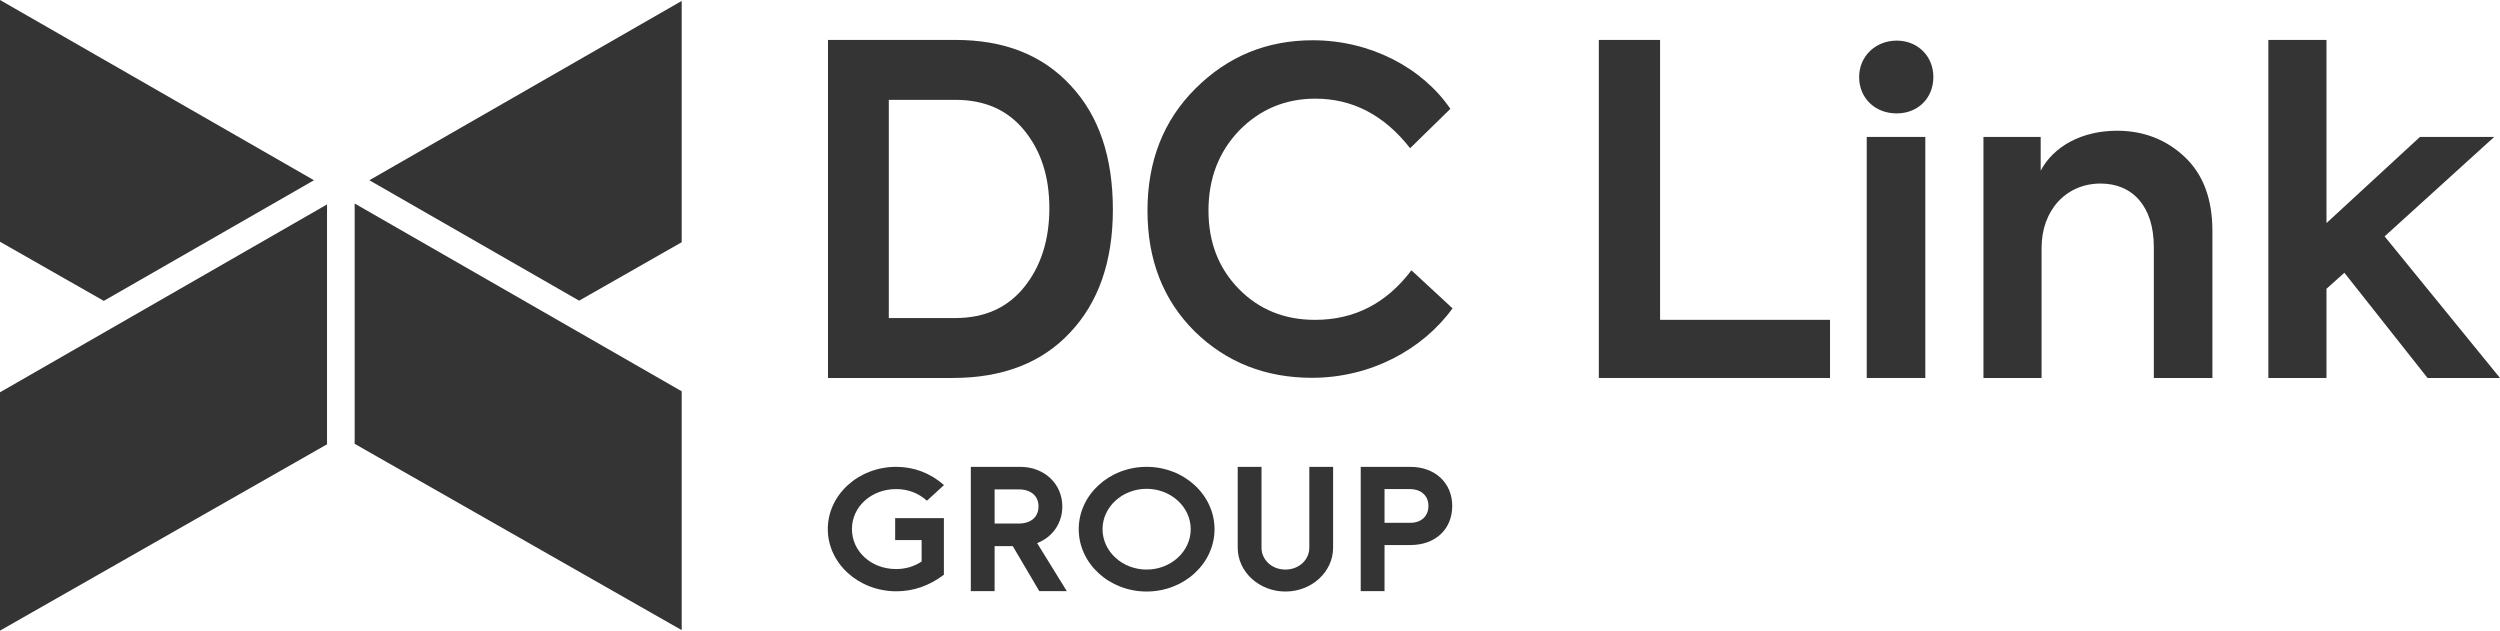
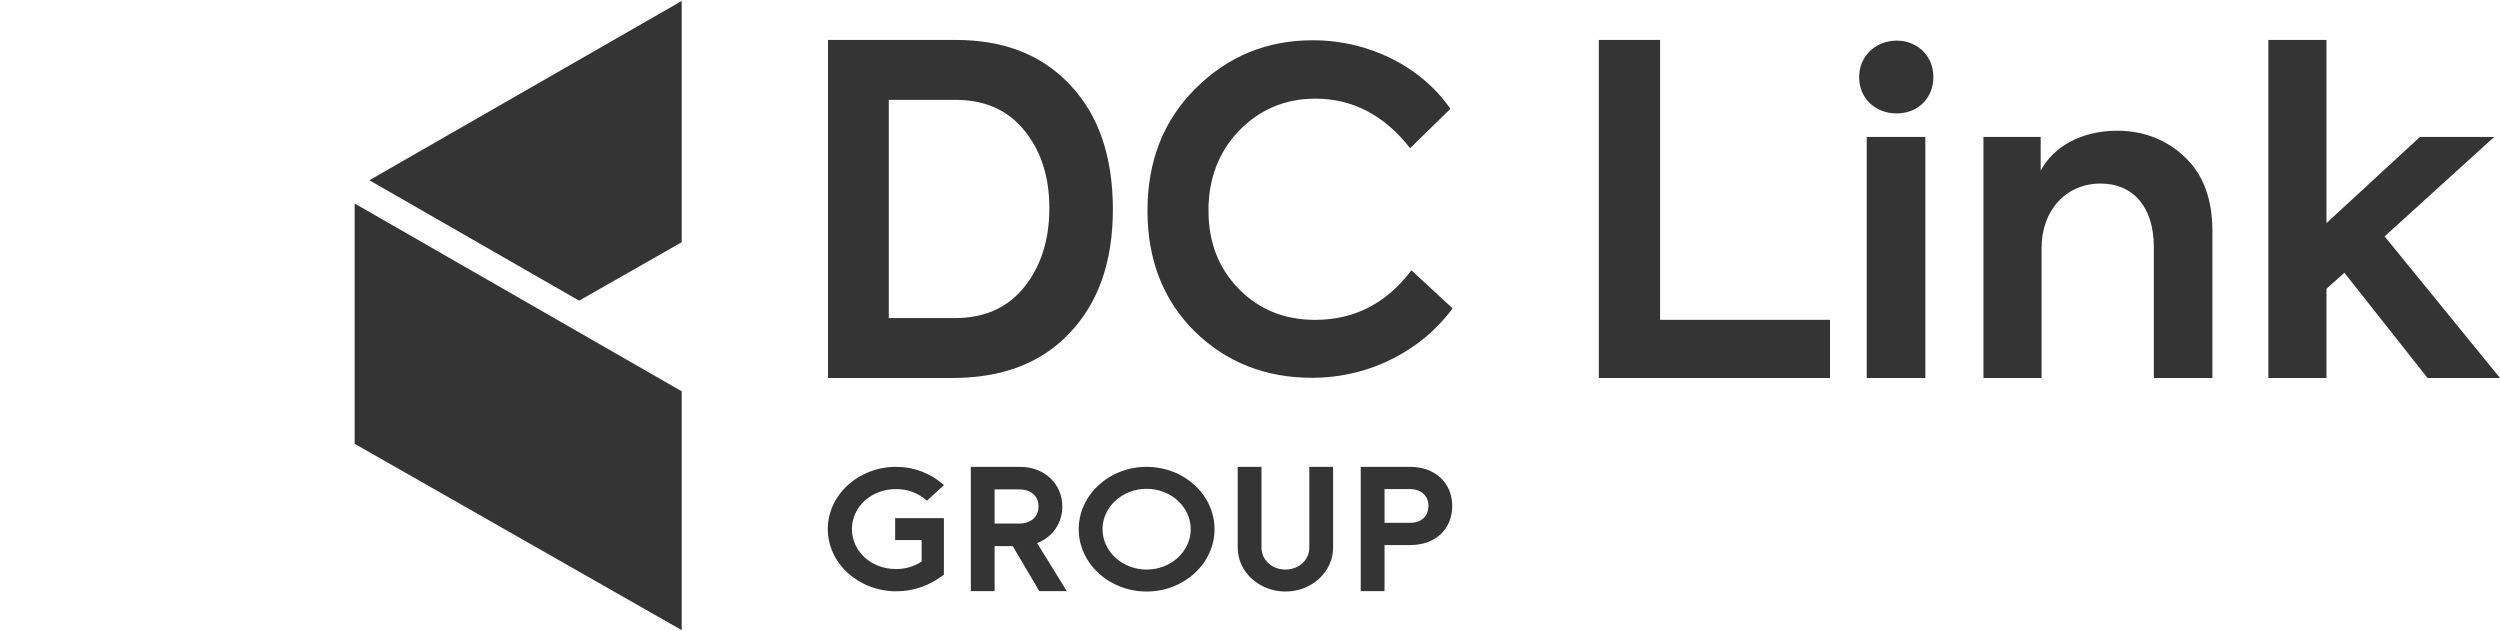
<svg xmlns="http://www.w3.org/2000/svg" width="222" height="56" viewBox="0 0 222 56" fill="none">
-   <path d="M0 34.836V55.999L29.04 39.454V18.153L0 34.836Z" fill="#343434" />
  <path d="M32.799 16.006L51.426 26.699L60.535 21.509V0.083L32.799 16.006Z" fill="#343434" />
  <path d="M31.494 39.411L60.535 55.956V34.748L31.494 18.071V39.411Z" fill="#343434" />
-   <path d="M0 -0V21.467L9.217 26.718L27.88 16.005L0 -0Z" fill="#343434" />
  <path d="M78.926 28.244H84.804C87.464 28.244 89.49 27.311 90.959 25.482C92.429 23.654 93.183 21.298 93.183 18.495C93.183 15.732 92.469 13.457 90.999 11.629C89.53 9.801 87.504 8.867 84.844 8.867H78.926V28.244ZM73.525 33.565V3.545H84.844C89.172 3.545 92.587 4.885 95.089 7.607C97.591 10.288 98.823 13.945 98.823 18.616C98.823 23.206 97.551 26.862 95.011 29.543C92.509 32.223 89.014 33.564 84.606 33.564L73.525 33.565Z" fill="#343434" />
  <path d="M106.084 29.426C103.279 26.637 101.896 23.061 101.896 18.701C101.896 14.301 103.317 10.686 106.161 7.858C109.042 4.99 112.501 3.576 116.574 3.576C121.684 3.576 126.294 6.011 128.793 9.665L125.219 13.161C122.913 10.215 120.108 8.761 116.804 8.761C114.153 8.761 111.886 9.703 110.041 11.589C108.235 13.475 107.313 15.832 107.313 18.7C107.313 21.488 108.197 23.806 110.004 25.653C111.81 27.499 114.077 28.403 116.767 28.403C120.264 28.403 123.108 26.949 125.335 24.003L128.986 27.381C126.334 31.035 121.723 33.549 116.498 33.549C112.387 33.551 108.89 32.176 106.084 29.426Z" fill="#343434" />
  <path d="M168.426 10.071C170.293 10.071 171.683 8.731 171.683 6.838C171.683 4.986 170.293 3.606 168.426 3.606C166.56 3.606 165.091 4.986 165.091 6.838C165.091 8.731 166.521 10.071 168.426 10.071Z" fill="#343434" />
  <path d="M165.766 33.565H170.968V12.159H165.766V33.565Z" fill="#343434" />
  <path d="M176.13 33.565V12.159H181.213V15.156C182.365 12.988 184.867 11.609 188.005 11.609C190.347 11.609 192.373 12.397 194.001 13.935C195.629 15.472 196.462 17.64 196.462 20.518V33.565H191.26V21.936C191.26 18.349 189.394 16.299 186.534 16.299C183.476 16.299 181.292 18.664 181.292 22.015V33.565H176.13Z" fill="#343434" />
  <path d="M79.582 43.43C80.598 43.43 81.523 43.772 82.258 44.417L82.311 44.464L83.826 43.076L83.761 43.02C82.584 41.997 81.138 41.456 79.582 41.456C76.233 41.456 73.508 43.935 73.508 46.981C73.508 50.028 76.239 52.507 79.597 52.507C81.104 52.507 82.513 52.019 83.788 51.057L83.818 51.034V46.008H79.49V47.955H81.84V49.865C81.172 50.308 80.407 50.532 79.567 50.532C77.372 50.532 75.652 48.972 75.652 46.981C75.652 44.991 77.378 43.43 79.582 43.43Z" fill="#343434" />
  <path d="M88.322 43.457H90.46C91.547 43.457 92.221 44.036 92.221 44.968C92.221 45.908 91.547 46.491 90.46 46.491H88.322V43.457ZM88.322 48.494H89.933L92.29 52.494H94.732L92.097 48.228C93.48 47.692 94.334 46.451 94.334 44.969C94.334 42.967 92.733 41.457 90.611 41.457H86.209V52.493H88.322V48.494Z" fill="#343434" />
  <path d="M101.82 50.577C99.661 50.577 97.905 48.968 97.905 46.991C97.905 45.015 99.662 43.407 101.82 43.407C103.979 43.407 105.736 45.015 105.736 46.991C105.736 48.968 103.979 50.577 101.82 50.577ZM101.82 41.456C98.496 41.456 95.791 43.939 95.791 46.991C95.791 50.043 98.496 52.527 101.82 52.527C105.145 52.527 107.85 50.043 107.85 46.991C107.849 43.94 105.144 41.456 101.82 41.456Z" fill="#343434" />
  <path d="M125.234 46.425H122.946V43.431H125.234C126.035 43.431 126.844 43.892 126.844 44.921C126.844 45.835 126.212 46.425 125.234 46.425ZM125.234 41.456H120.832V52.492H122.946V52.389V49.6V48.4H125.234C127.461 48.4 128.958 47.002 128.958 44.921C128.958 42.881 127.427 41.456 125.234 41.456Z" fill="#343434" />
  <path d="M116.267 41.593V48.637C116.267 49.725 115.335 50.578 114.145 50.578C112.955 50.578 112.022 49.726 112.022 48.637V43.011V41.595V41.457H109.909V41.595V43.01V48.637C109.909 50.782 111.809 52.528 114.145 52.528C116.481 52.528 118.38 50.783 118.38 48.637V42.856V41.595V41.457H116.267V41.593" fill="#343434" />
  <path d="M147.415 28.402V3.546H141.976V33.565H162.506V28.401H147.415" fill="#343434" />
  <path d="M211.754 20.99L221.484 12.16H214.891L206.592 19.808V3.546H201.43V33.565H206.592V25.642L208.181 24.222L215.567 33.565H222L211.754 20.99Z" fill="#343434" />
</svg>